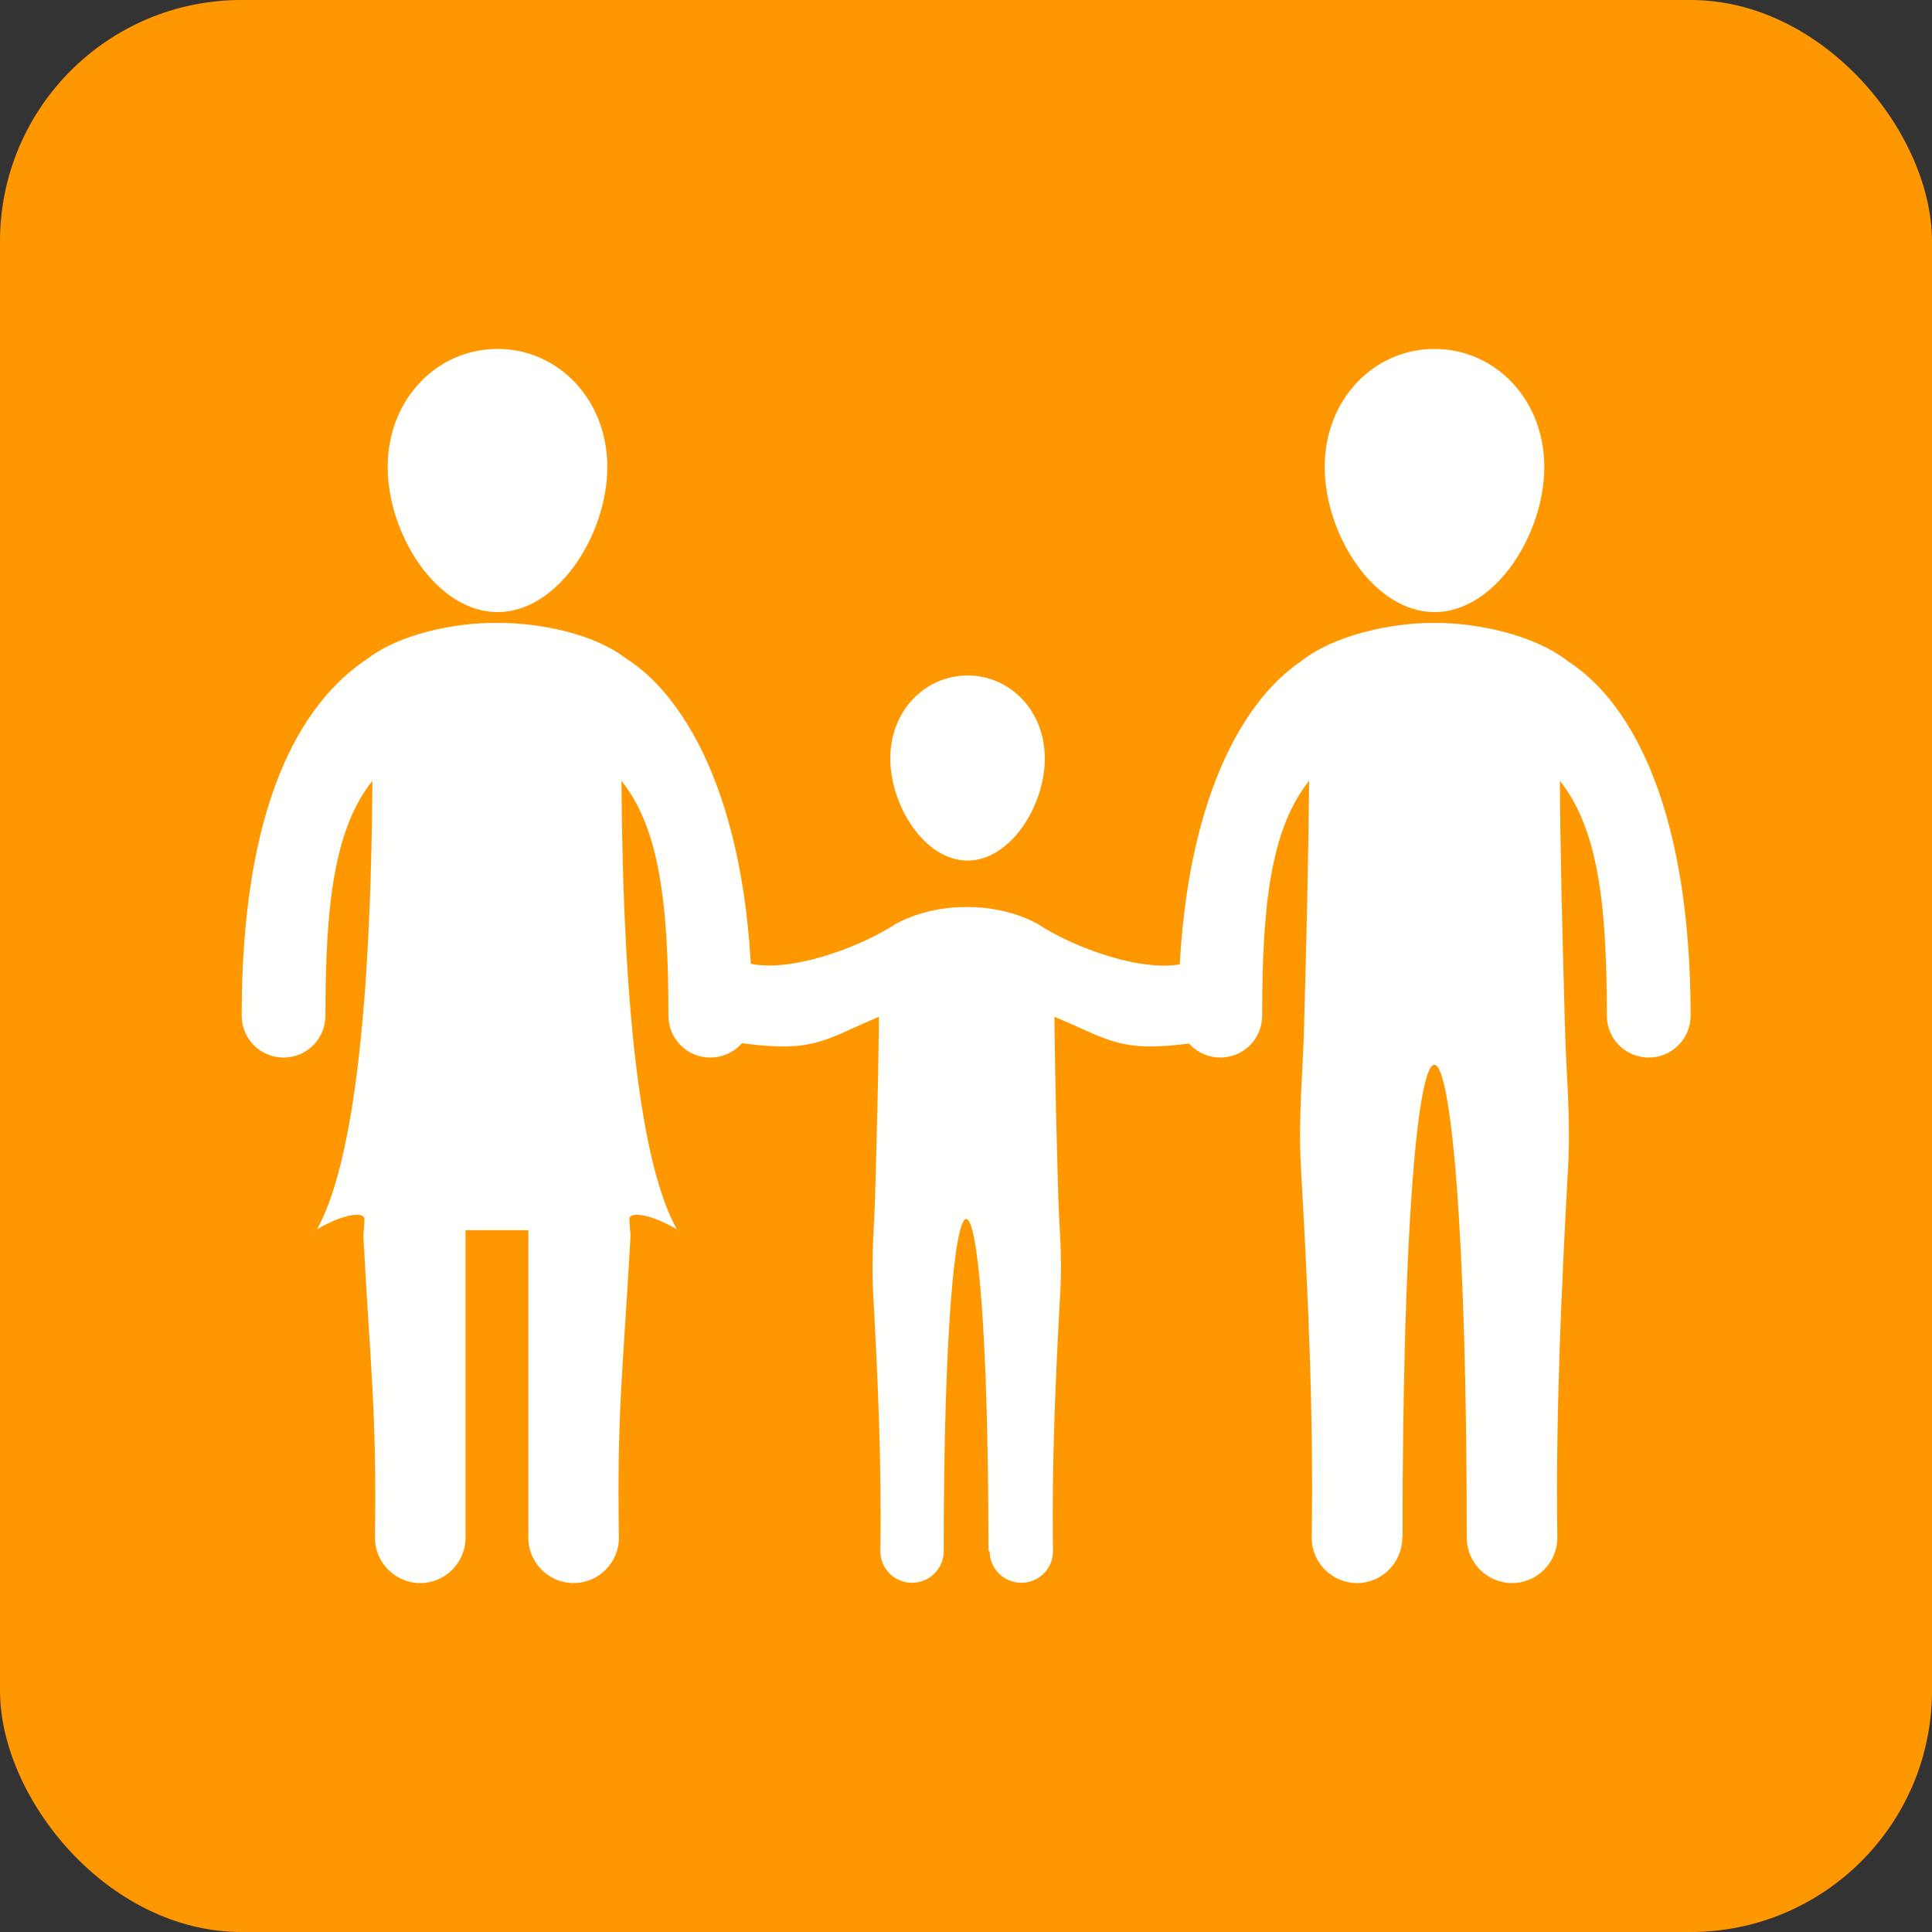
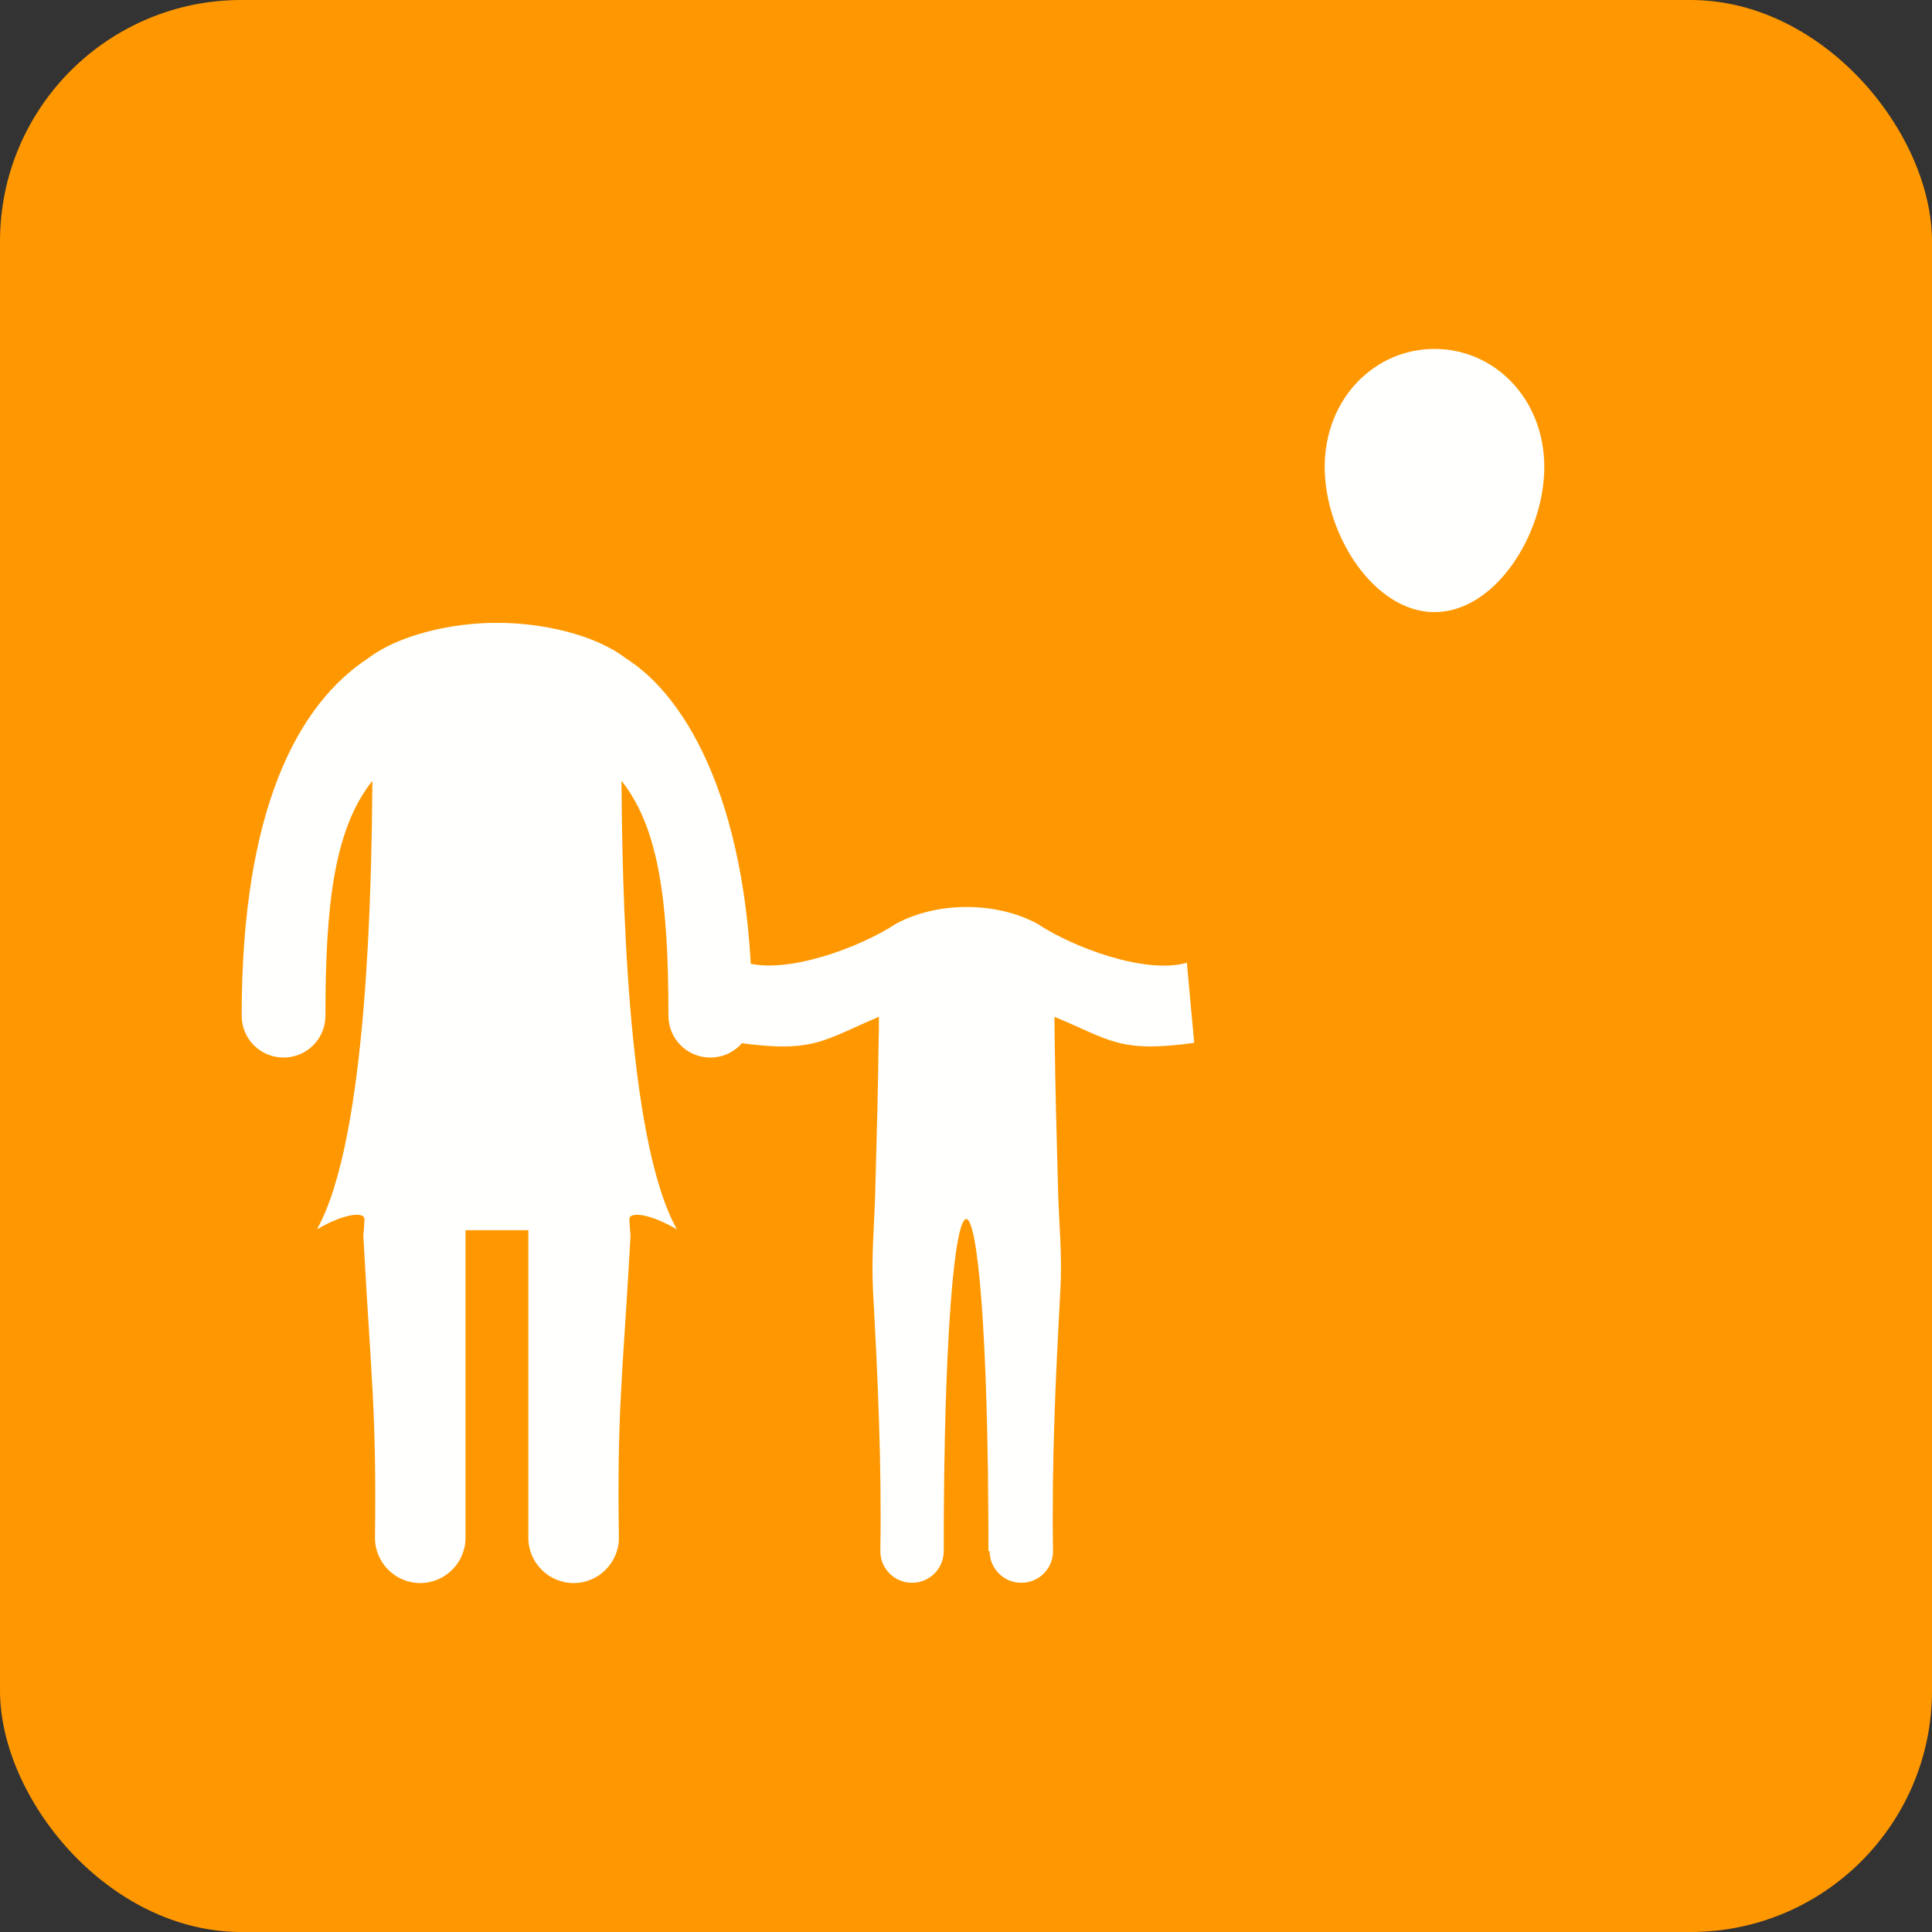
<svg xmlns="http://www.w3.org/2000/svg" xml:space="preserve" width="6.827in" height="6.827in" style="shape-rendering:geometricPrecision; text-rendering:geometricPrecision; image-rendering:optimizeQuality; fill-rule:evenodd; clip-rule:evenodd" viewBox="0 0 6.827 6.827">
  <rect x="0" y="0" width="6.827" height="6.827" fill="#333333" stroke="none" />
  <defs>
    <style type="text/css">
   
    .fil3 {fill:none}
    .fil0 {fill:#FF9800}
    .fil1 {fill:#FFFFFE}
    .fil2 {fill:#FFFFFE;fill-rule:nonzero}
   
  </style>
  </defs>
  <g id="Layer_x0020_1">
    <rect class="fil0" width="6.827" height="6.827" rx="0.853" ry="0.853" />
    <g id="_426006656">
-       <path id="_426007928" class="fil1" d="M3.419 2.387c0.151,0 0.273,0.125 0.273,0.293 0,0.168 -0.122,0.361 -0.273,0.361 -0.151,0 -0.273,-0.193 -0.273,-0.361 0,-0.168 0.122,-0.293 0.273,-0.293z" />
      <path id="_426006896" class="fil2" d="M3.497 5.481c0,0.062 0.05,0.112 0.112,0.112 0.062,0 0.112,-0.05 0.112,-0.112 -0.005,-0.307 0.009,-0.614 0.026,-0.922 0.007,-0.124 -0.005,-0.234 -0.008,-0.347 -0.006,-0.224 -0.01,-0.369 -0.012,-0.535 -0,-0.026 -0.001,-0.052 -0.001,-0.079l-9.05512e-005 -0.005c0.196,0.081 0.228,0.129 0.494,0.092l-0.026 -0.283c-0.145,0.042 -0.402,-0.054 -0.527,-0.137 -0.073,-0.04 -0.162,-0.06 -0.251,-0.06 -0.089,0 -0.178,0.02 -0.251,0.06 -0.125,0.082 -0.381,0.178 -0.527,0.137l-0.026 0.283c0.266,0.037 0.298,-0.01 0.494,-0.092l-9.44882e-005 0.005c-0,0.027 -0,0.053 -0.001,0.079 -0.002,0.166 -0.006,0.311 -0.012,0.535 -0.003,0.113 -0.014,0.224 -0.008,0.347 0.017,0.308 0.031,0.615 0.026,0.922 0,0.062 0.05,0.112 0.112,0.112 0.062,0 0.112,-0.05 0.112,-0.112 0,-1.549 0.158,-1.58 0.158,0z" />
-       <path id="_426007472" class="fil1" d="M1.758 1.233c0.214,0 0.388,0.178 0.388,0.417 0,0.239 -0.174,0.513 -0.388,0.513 -0.214,0 -0.388,-0.274 -0.388,-0.513 0,-0.239 0.174,-0.417 0.388,-0.417z" />
      <path id="_426007352" class="fil2" d="M1.644 4.347l0.223 0 0 1.087c0,0.088 0.072,0.16 0.16,0.16 0.088,0 0.16,-0.072 0.16,-0.16 -0.007,-0.436 0.013,-0.575 0.038,-1.013 0.005,-0.091 0.003,-0.029 -0.001,-0.113 -0.001,-0.025 0.064,-0.024 0.168,0.036 -0.182,-0.324 -0.193,-1.244 -0.196,-1.585 0.136,0.17 0.166,0.441 0.166,0.83 0,0.082 0.066,0.148 0.148,0.148 0.082,0 0.148,-0.066 0.148,-0.148 0,-0.733 -0.228,-1.126 -0.447,-1.263 -0.11,-0.085 -0.301,-0.126 -0.455,-0.125 -0.154,-0.001 -0.345,0.041 -0.455,0.125 -0.247,0.162 -0.447,0.53 -0.447,1.263 0,0.082 0.066,0.148 0.148,0.148 0.082,0 0.148,-0.066 0.148,-0.148 0,-0.389 0.03,-0.659 0.166,-0.83 -0.003,0.342 -0.014,1.261 -0.196,1.585 0.103,-0.06 0.169,-0.061 0.168,-0.036 -0.004,0.084 -0.006,0.022 -0.001,0.113 0.024,0.438 0.044,0.578 0.038,1.013 0,0.088 0.072,0.16 0.16,0.16 0.088,0 0.16,-0.072 0.16,-0.16l0 -1.087z" />
-       <path id="_426007304" class="fil3" d="M1.153 4.294c0,0 0.463,0.131 0.957,1.1811e-005" />
      <g>
        <path id="_426007328" class="fil1" d="M5.069 1.233c0.214,0 0.388,0.178 0.388,0.417 0,0.239 -0.174,0.513 -0.388,0.513 -0.214,0 -0.388,-0.274 -0.388,-0.513 0,-0.239 0.174,-0.417 0.388,-0.417z" />
-         <path id="_426006296" class="fil2" d="M4.955 5.434c0,0.088 -0.072,0.16 -0.16,0.16 -0.088,0 -0.16,-0.072 -0.16,-0.16 0.007,-0.436 -0.013,-0.872 -0.038,-1.309 -0.01,-0.176 0.007,-0.333 0.011,-0.493 0.01,-0.368 0.015,-0.586 0.018,-0.873 -0.136,0.17 -0.166,0.441 -0.166,0.83 0,0.082 -0.066,0.148 -0.148,0.148 -0.082,0 -0.148,-0.066 -0.148,-0.148 0,-0.713 0.213,-1.104 0.433,-1.252 0.114,-0.091 0.311,-0.136 0.472,-0.136 0.16,-3.93701e-006 0.357,0.045 0.472,0.136 0.233,0.15 0.433,0.539 0.433,1.252 0,0.082 -0.066,0.148 -0.148,0.148 -0.082,0 -0.148,-0.066 -0.148,-0.148 0,-0.389 -0.03,-0.659 -0.166,-0.83 0.002,0.287 0.008,0.504 0.018,0.873 0.004,0.16 0.021,0.318 0.011,0.493 -0.024,0.438 -0.044,0.874 -0.038,1.309 0,0.088 -0.072,0.16 -0.16,0.16 -0.088,0 -0.16,-0.072 -0.16,-0.16 0,-2.198 -0.227,-2.259 -0.227,0z" />
      </g>
    </g>
  </g>
</svg>